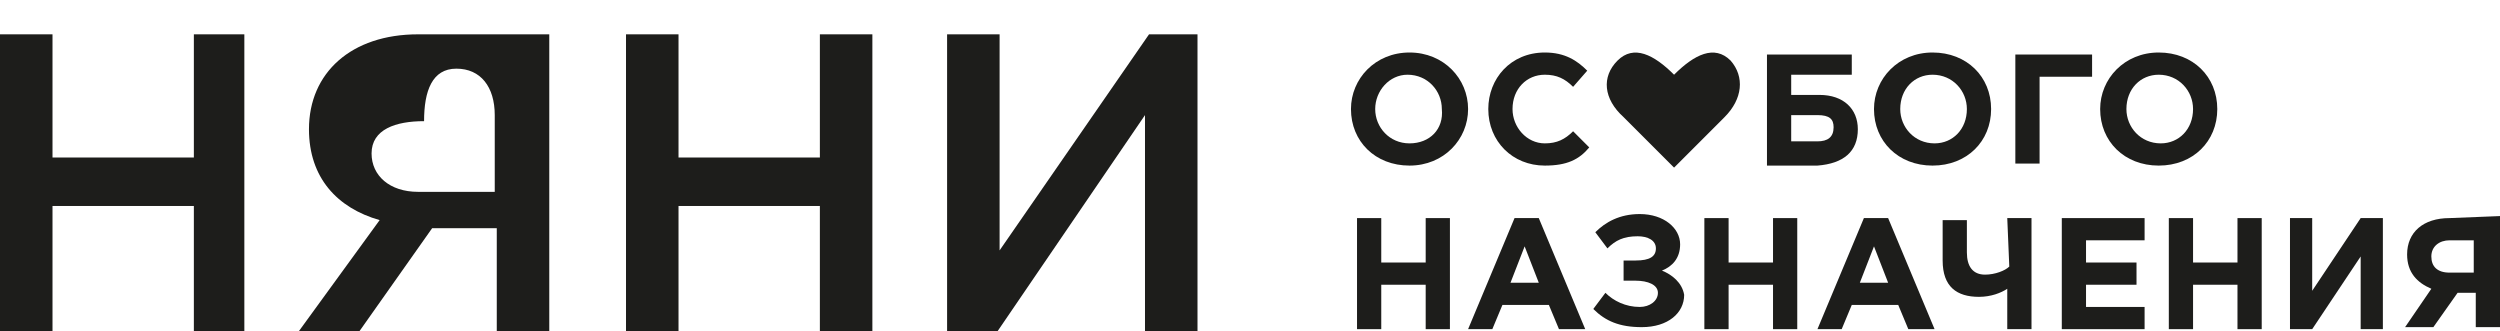
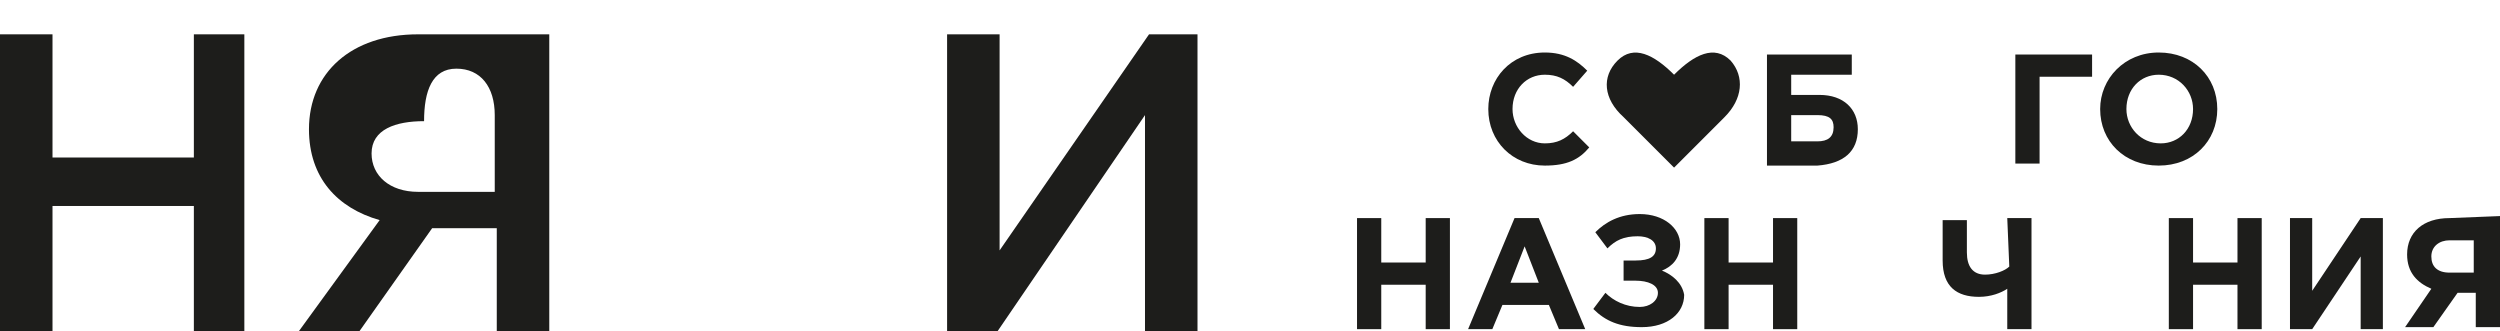
<svg xmlns="http://www.w3.org/2000/svg" id="Layer_1" x="0px" y="0px" viewBox="0 0 123.8 16.4" style="enable-background:new 0 0 123.8 16.4;" xml:space="preserve">
  <style type="text/css"> .st0{fill:#1D1D1B;} </style>
  <g>
-     <path class="st0" d="M69.8,7.1c-1,0-1.7-0.8-1.7-1.7s0.7-1.7,1.6-1.7c1,0,1.7,0.8,1.7,1.7C71.5,6.4,70.8,7.1,69.8,7.1 M69.8,2.6 c-1.7,0-2.9,1.3-2.9,2.8c0,1.6,1.2,2.8,2.9,2.8c1.7,0,2.9-1.3,2.9-2.8C72.7,3.9,71.5,2.6,69.8,2.6" />
    <path class="st0" d="M76.5,7.1c-0.9,0-1.6-0.8-1.6-1.7c0-1,0.7-1.7,1.6-1.7c0.6,0,1,0.2,1.4,0.6l0.7-0.8c-0.5-0.5-1.1-0.9-2.1-0.9 c-1.7,0-2.8,1.3-2.8,2.8c0,1.6,1.2,2.8,2.8,2.8c1.1,0,1.7-0.3,2.2-0.9l-0.8-0.8C77.5,6.9,77.1,7.1,76.5,7.1" />
    <path class="st0" d="M88.7,5.7H90c0.6,0,0.8,0.2,0.8,0.6C90.8,6.8,90.5,7,90,7h-1.3V5.7z M92,6.4c0-1-0.7-1.7-1.9-1.7h-1.4v-1h3v-1 h-4.2v5.5H90C91.3,8.1,92,7.5,92,6.4" />
-     <path class="st0" d="M95.8,7.1c-1,0-1.7-0.8-1.7-1.7c0-1,0.7-1.7,1.6-1.7c1,0,1.7,0.8,1.7,1.7C97.4,6.4,96.7,7.1,95.8,7.1 M98.6,5.4c0-1.6-1.2-2.8-2.9-2.8c-1.7,0-2.9,1.3-2.9,2.8c0,1.6,1.2,2.8,2.9,2.8S98.6,7,98.6,5.4" />
    <polygon class="st0" points="103.6,2.7 99.8,2.7 99.8,8.1 101,8.1 101,3.8 103.6,3.8 " />
    <path class="st0" d="M107,7.1c-1,0-1.7-0.8-1.7-1.7c0-1,0.7-1.7,1.6-1.7c1,0,1.7,0.8,1.7,1.7C108.6,6.4,107.9,7.1,107,7.1 M109.8,5.4c0-1.6-1.2-2.8-2.9-2.8c-1.7,0-2.9,1.3-2.9,2.8c0,1.6,1.2,2.8,2.9,2.8C108.6,8.2,109.8,7,109.8,5.4" />
    <polygon class="st0" points="70.6,13 68.4,13 68.4,10.8 67.2,10.8 67.2,16.3 68.4,16.3 68.4,14.1 70.6,14.1 70.6,16.3 71.8,16.3 71.8,10.8 70.6,10.8 " />
    <path class="st0" d="M74.8,14l0.7-1.8l0.7,1.8H74.8z M75,10.8l-2.3,5.5h1.2l0.5-1.2h2.3l0.5,1.2h1.3l-2.3-5.5 C76.2,10.8,75,10.8,75,10.8z" />
    <path class="st0" d="M82.3,13.4c0.5-0.2,0.9-0.6,0.9-1.3c0-0.8-0.8-1.5-2-1.5c-1,0-1.7,0.4-2.2,0.9l0.6,0.8 c0.4-0.4,0.8-0.6,1.5-0.6c0.5,0,0.9,0.2,0.9,0.6c0,0.4-0.3,0.6-1,0.6h-0.6v1H81c0.6,0,1.1,0.2,1.1,0.6c0,0.4-0.4,0.7-0.9,0.7 c-0.7,0-1.3-0.3-1.7-0.7l-0.6,0.8c0.6,0.6,1.3,0.9,2.4,0.9c1.3,0,2.1-0.7,2.1-1.6C83.3,14,82.8,13.6,82.3,13.4" />
    <polygon class="st0" points="87.8,13 85.6,13 85.6,10.8 84.4,10.8 84.4,16.3 85.6,16.3 85.6,14.1 87.8,14.1 87.8,16.3 89,16.3 89,10.8 87.8,10.8 " />
-     <path class="st0" d="M92.1,14l0.7-1.8l0.7,1.8H92.1z M92.3,10.8L90,16.3h1.2l0.5-1.2H94l0.5,1.2h1.3l-2.3-5.5 C93.5,10.8,92.3,10.8,92.3,10.8z" />
    <path class="st0" d="M99.5,13.2c-0.2,0.2-0.7,0.4-1.2,0.4c-0.6,0-0.9-0.4-0.9-1.1v-1.6h-1.2v2c0,1.3,0.7,1.8,1.8,1.8 c0.6,0,1.1-0.2,1.4-0.4v2h1.2v-5.5h-1.2L99.5,13.2L99.5,13.2z" />
-     <polygon class="st0" points="103.3,14.1 105.8,14.1 105.8,13 103.3,13 103.3,11.9 106.2,11.9 106.2,10.8 102.1,10.8 102.1,16.3 106.2,16.3 106.2,15.2 103.3,15.2 " />
    <polygon class="st0" points="110.8,13 108.6,13 108.6,10.8 107.4,10.8 107.4,16.3 108.6,16.3 108.6,14.1 110.8,14.1 110.8,16.3 112,16.3 112,10.8 110.8,10.8 " />
    <polygon class="st0" points="114.5,14.4 114.5,10.8 113.4,10.8 113.4,16.3 114.5,16.3 116.9,12.7 116.9,16.3 118,16.3 118,10.8 116.9,10.8 " />
    <path class="st0" d="M122.5,13.5h-1.2c-0.6,0-0.9-0.3-0.9-0.8s0.4-0.8,0.9-0.8h1.2V13.5z M121.3,10.8c-1.3,0-2.1,0.7-2.1,1.8 c0,0.9,0.5,1.4,1.2,1.7l-1.3,1.9h1.4l1.2-1.7h0.9v1.7h1.2v-5.5L121.3,10.8L121.3,10.8z" />
    <polygon class="st0" points="9.6,7.8 2.6,7.8 2.6,1.7 0,1.7 0,16.4 2.6,16.4 2.6,10.2 9.6,10.2 9.6,16.4 12.1,16.4 12.1,1.7 9.6,1.7 " />
    <path class="st0" d="M18.4,7.6C18.4,6.4,19.6,6,21,6c0-1.5,0.4-2.6,1.6-2.6s1.9,0.9,1.9,2.3v3.8h-3.8C19.3,9.5,18.4,8.7,18.4,7.6 M15.3,6.4c0,2.4,1.4,3.9,3.5,4.5l-4,5.5h3l3.6-5.1h3.2v5.1h2.6V1.7h-6.5C17.4,1.7,15.3,3.6,15.3,6.4" />
-     <polygon class="st0" points="40.6,7.8 33.6,7.8 33.6,1.7 31,1.7 31,16.4 33.6,16.4 33.6,10.2 40.6,10.2 40.6,16.4 43.2,16.4 43.2,1.7 40.6,1.7 " />
    <polygon class="st0" points="49.5,12.4 49.5,1.7 46.9,1.7 46.9,16.4 49.4,16.4 56.7,5.7 56.7,16.4 59.3,16.4 59.3,1.7 56.9,1.7 " />
    <path class="st0" d="M82.9,8.3l2.5-2.5c0.9-0.9,1-2,0.3-2.8c-0.8-0.8-1.8-0.3-2.8,0.7c-1-1-2-1.5-2.8-0.7s-0.7,1.9,0.3,2.8 L82.9,8.3z" />
  </g>
</svg>